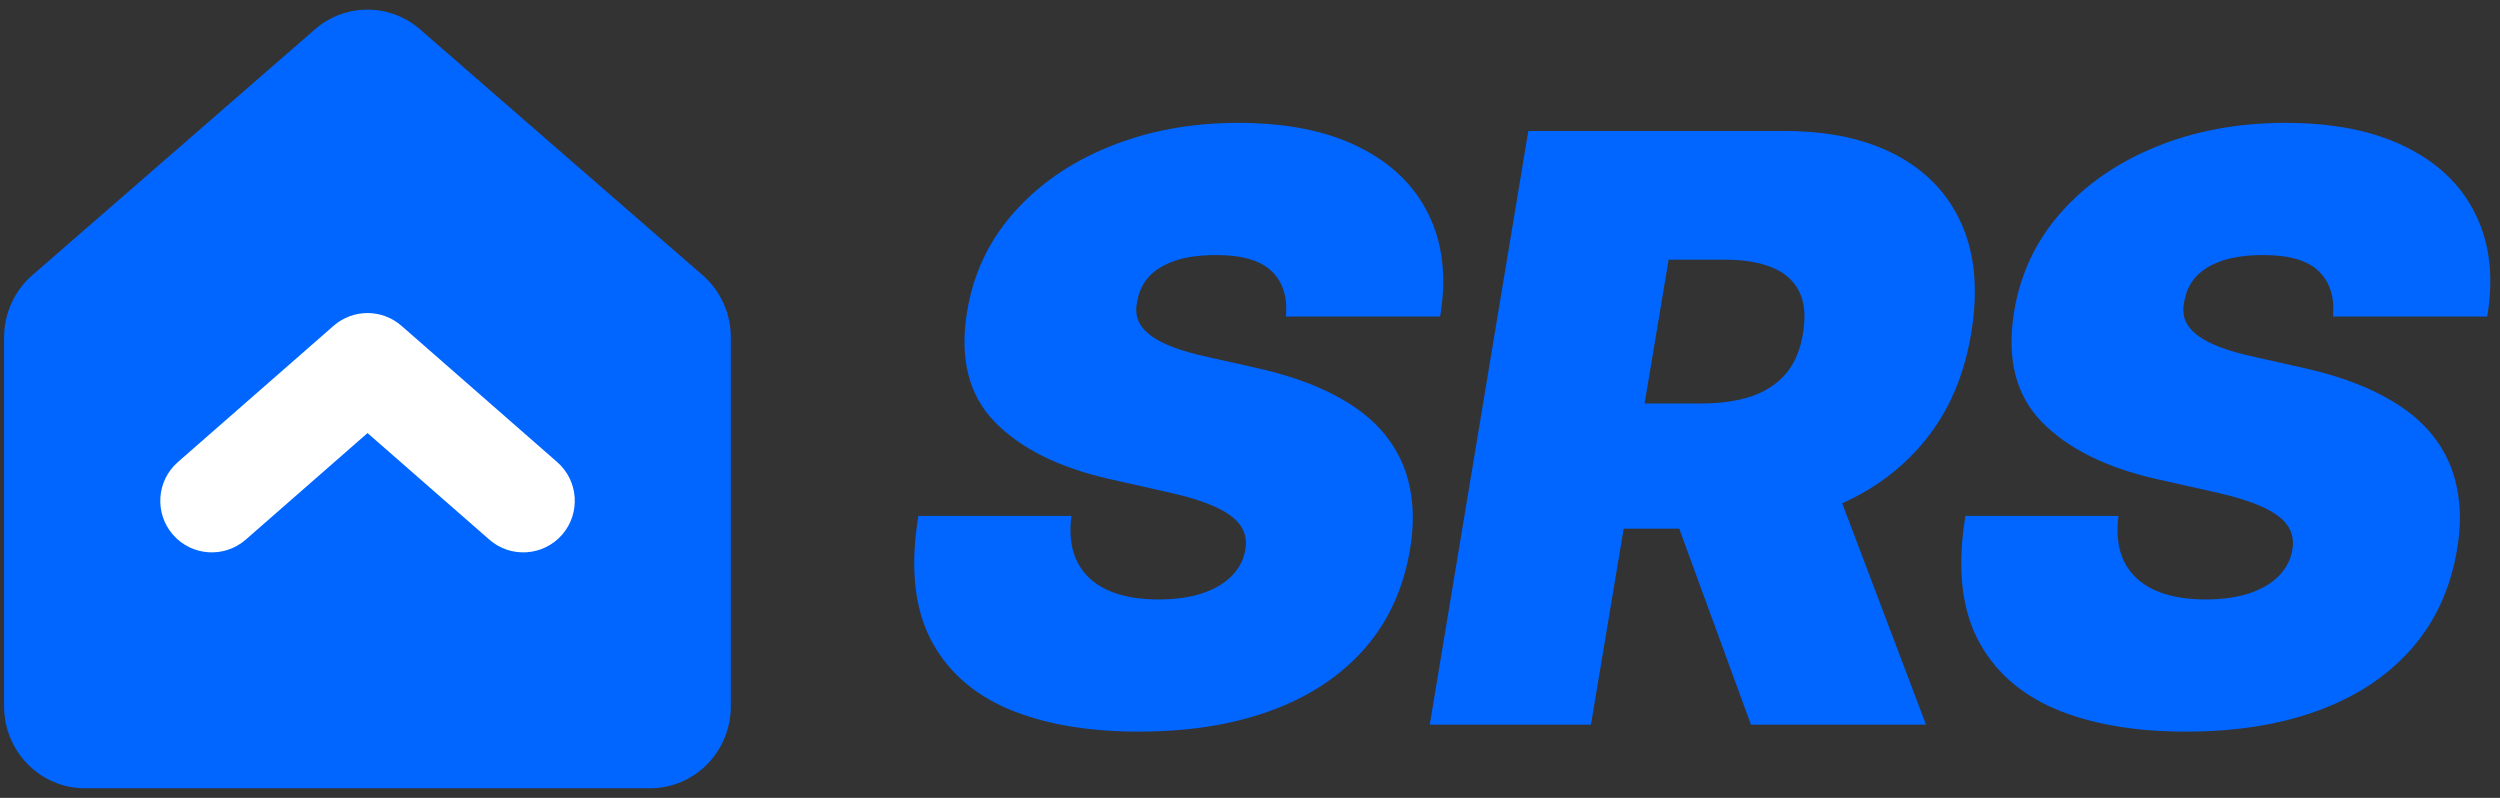
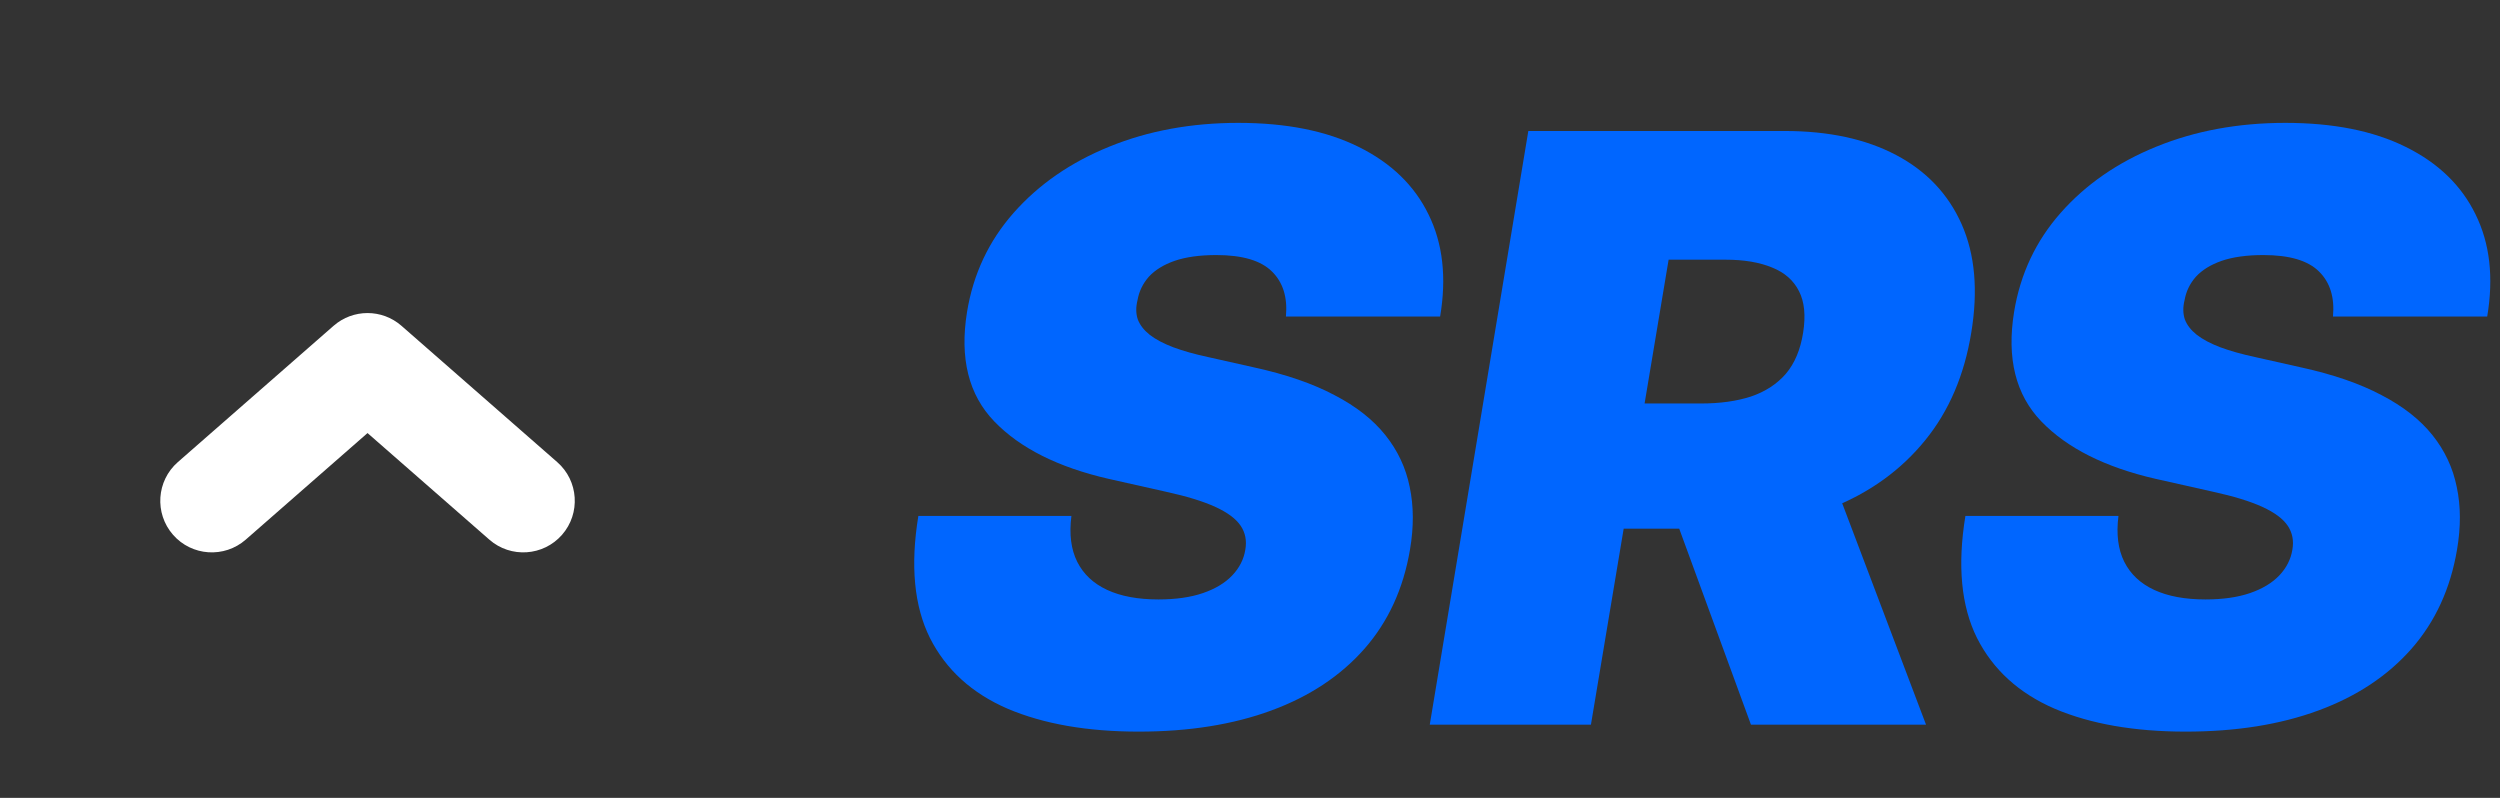
<svg xmlns="http://www.w3.org/2000/svg" width="94" height="30" viewBox="0 0 94 30" fill="none">
  <rect x="0" y="0" width="94" height="30" fill="#333333" stroke="none" />
  <path d="M87.72 11.901C87.785 11.181 87.611 10.618 87.197 10.211C86.783 9.797 86.085 9.59 85.104 9.59C84.479 9.59 83.956 9.663 83.534 9.808C83.12 9.953 82.797 10.153 82.564 10.407C82.339 10.662 82.197 10.956 82.139 11.29C82.074 11.552 82.078 11.792 82.15 12.01C82.23 12.22 82.379 12.413 82.597 12.587C82.822 12.762 83.117 12.918 83.48 13.056C83.851 13.194 84.29 13.318 84.799 13.427L86.543 13.819C87.734 14.081 88.734 14.426 89.54 14.854C90.354 15.276 90.993 15.777 91.459 16.359C91.924 16.94 92.229 17.59 92.374 18.31C92.527 19.029 92.53 19.814 92.385 20.664C92.138 22.132 91.567 23.374 90.674 24.392C89.78 25.409 88.614 26.183 87.175 26.713C85.736 27.244 84.072 27.509 82.183 27.509C80.25 27.509 78.608 27.222 77.256 26.648C75.912 26.067 74.938 25.18 74.335 23.988C73.739 22.789 73.594 21.26 73.899 19.4H79.654C79.567 20.083 79.64 20.657 79.872 21.122C80.105 21.587 80.479 21.939 80.995 22.179C81.511 22.419 82.154 22.539 82.924 22.539C83.578 22.539 84.138 22.459 84.603 22.299C85.068 22.139 85.435 21.917 85.704 21.634C85.972 21.351 86.136 21.027 86.194 20.664C86.252 20.33 86.194 20.032 86.02 19.77C85.845 19.509 85.529 19.272 85.071 19.062C84.614 18.851 83.985 18.658 83.186 18.484L81.049 18.004C79.153 17.568 77.721 16.849 76.755 15.846C75.788 14.844 75.447 13.47 75.73 11.726C75.963 10.302 76.548 9.059 77.485 7.999C78.43 6.93 79.629 6.102 81.082 5.513C82.543 4.918 84.159 4.62 85.932 4.62C87.734 4.62 89.242 4.921 90.456 5.524C91.677 6.127 92.552 6.974 93.082 8.064C93.62 9.154 93.766 10.433 93.519 11.901H87.72Z" fill="#0066FF" />
  <path d="M53.759 27.248L57.465 4.925H67.1C68.757 4.925 70.156 5.227 71.296 5.83C72.437 6.433 73.258 7.301 73.76 8.435C74.261 9.568 74.381 10.927 74.119 12.511C73.858 14.11 73.28 15.458 72.386 16.555C71.5 17.645 70.37 18.473 68.996 19.04C67.63 19.6 66.097 19.879 64.397 19.879H58.642L59.427 15.171H63.961C64.673 15.171 65.298 15.084 65.836 14.909C66.373 14.727 66.809 14.444 67.144 14.059C67.478 13.667 67.696 13.151 67.797 12.511C67.899 11.872 67.848 11.352 67.645 10.953C67.442 10.546 67.104 10.248 66.631 10.059C66.159 9.863 65.574 9.764 64.876 9.764H62.74L59.819 27.248H53.759ZM68.539 17.002L72.419 27.248H65.836L62.086 17.002H68.539Z" fill="#0066FF" />
  <path d="M48.351 11.901C48.416 11.181 48.242 10.618 47.828 10.211C47.413 9.797 46.716 9.59 45.735 9.59C45.11 9.59 44.587 9.663 44.165 9.808C43.751 9.953 43.428 10.153 43.195 10.407C42.97 10.662 42.828 10.956 42.77 11.29C42.705 11.552 42.708 11.792 42.781 12.01C42.861 12.22 43.01 12.413 43.228 12.587C43.453 12.762 43.748 12.918 44.111 13.056C44.481 13.194 44.921 13.318 45.43 13.427L47.174 13.819C48.365 14.081 49.364 14.426 50.171 14.854C50.985 15.276 51.624 15.777 52.089 16.359C52.554 16.94 52.86 17.59 53.005 18.31C53.157 19.029 53.161 19.814 53.016 20.664C52.769 22.132 52.198 23.374 51.305 24.392C50.411 25.409 49.245 26.183 47.806 26.713C46.367 27.244 44.703 27.509 42.814 27.509C40.881 27.509 39.239 27.222 37.887 26.648C36.543 26.067 35.569 25.18 34.966 23.988C34.37 22.789 34.225 21.26 34.53 19.4H40.285C40.198 20.083 40.27 20.657 40.503 21.122C40.736 21.587 41.11 21.939 41.626 22.179C42.142 22.419 42.785 22.539 43.555 22.539C44.209 22.539 44.768 22.459 45.233 22.299C45.699 22.139 46.066 21.917 46.334 21.634C46.603 21.351 46.767 21.027 46.825 20.664C46.883 20.33 46.825 20.032 46.65 19.77C46.476 19.509 46.16 19.272 45.702 19.062C45.244 18.851 44.616 18.658 43.816 18.484L41.68 18.004C39.784 17.568 38.352 16.849 37.386 15.846C36.419 14.844 36.078 13.47 36.361 11.726C36.594 10.302 37.179 9.059 38.116 7.999C39.061 6.93 40.26 6.102 41.713 5.513C43.173 4.918 44.79 4.62 46.563 4.62C48.365 4.62 49.873 4.921 51.087 5.524C52.307 6.127 53.183 6.974 53.713 8.064C54.251 9.154 54.396 10.433 54.149 11.901H48.351Z" fill="#0066FF" />
-   <path d="M0.154 12.688C0.154 12.24 0.25 11.797 0.436 11.39C0.622 10.984 0.893 10.623 1.231 10.334L11.857 1.09C12.405 0.62 13.099 0.362 13.817 0.362C14.534 0.362 15.229 0.62 15.777 1.09L26.403 10.334C26.74 10.623 27.012 10.984 27.197 11.39C27.383 11.797 27.48 12.24 27.479 12.688V26.557C27.479 27.374 27.16 28.158 26.59 28.736C26.021 29.314 25.248 29.639 24.443 29.639H3.19C2.385 29.639 1.613 29.314 1.044 28.736C0.474 28.158 0.154 27.374 0.154 26.557V12.688Z" fill="#0066FF" />
  <path fill-rule="evenodd" clip-rule="evenodd" d="M12.543 12.25C13.274 11.611 14.365 11.611 15.095 12.25L20.95 17.374C21.756 18.078 21.837 19.302 21.133 20.108C20.428 20.913 19.204 20.995 18.399 20.29L13.819 16.283L9.24 20.29C8.434 20.995 7.21 20.913 6.506 20.108C5.801 19.302 5.883 18.078 6.688 17.374L12.543 12.25Z" fill="white" />
</svg>